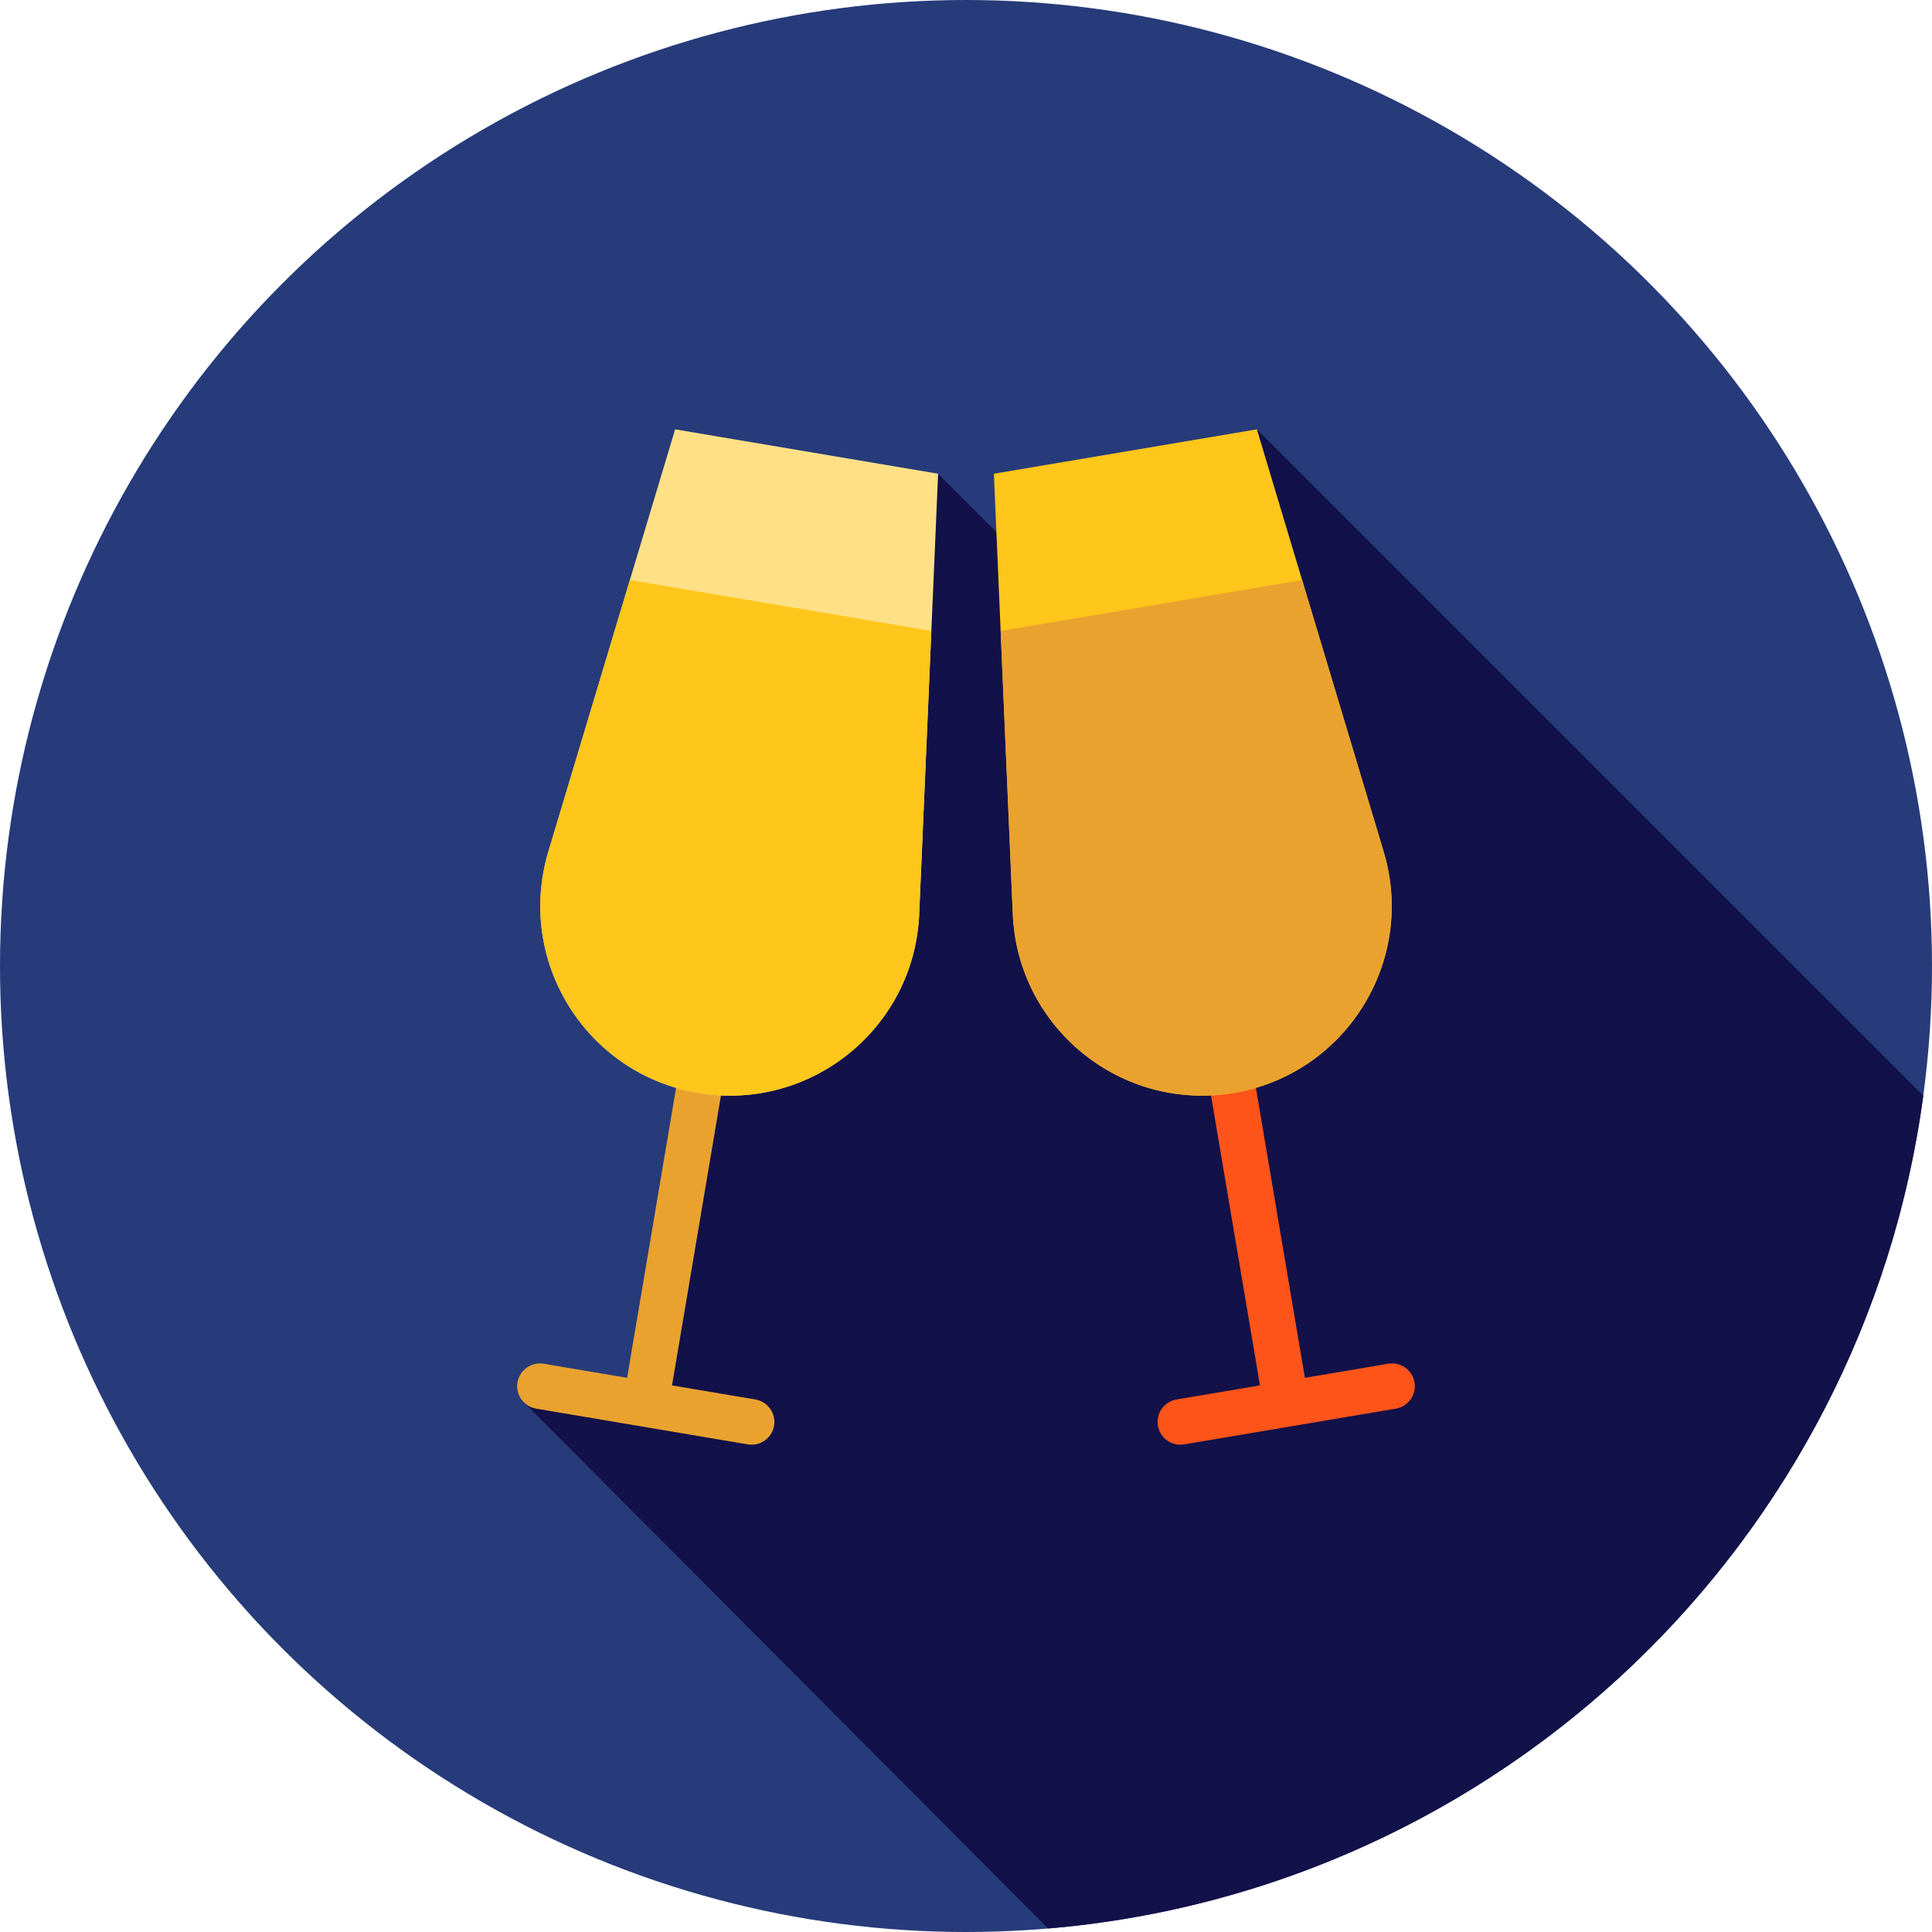
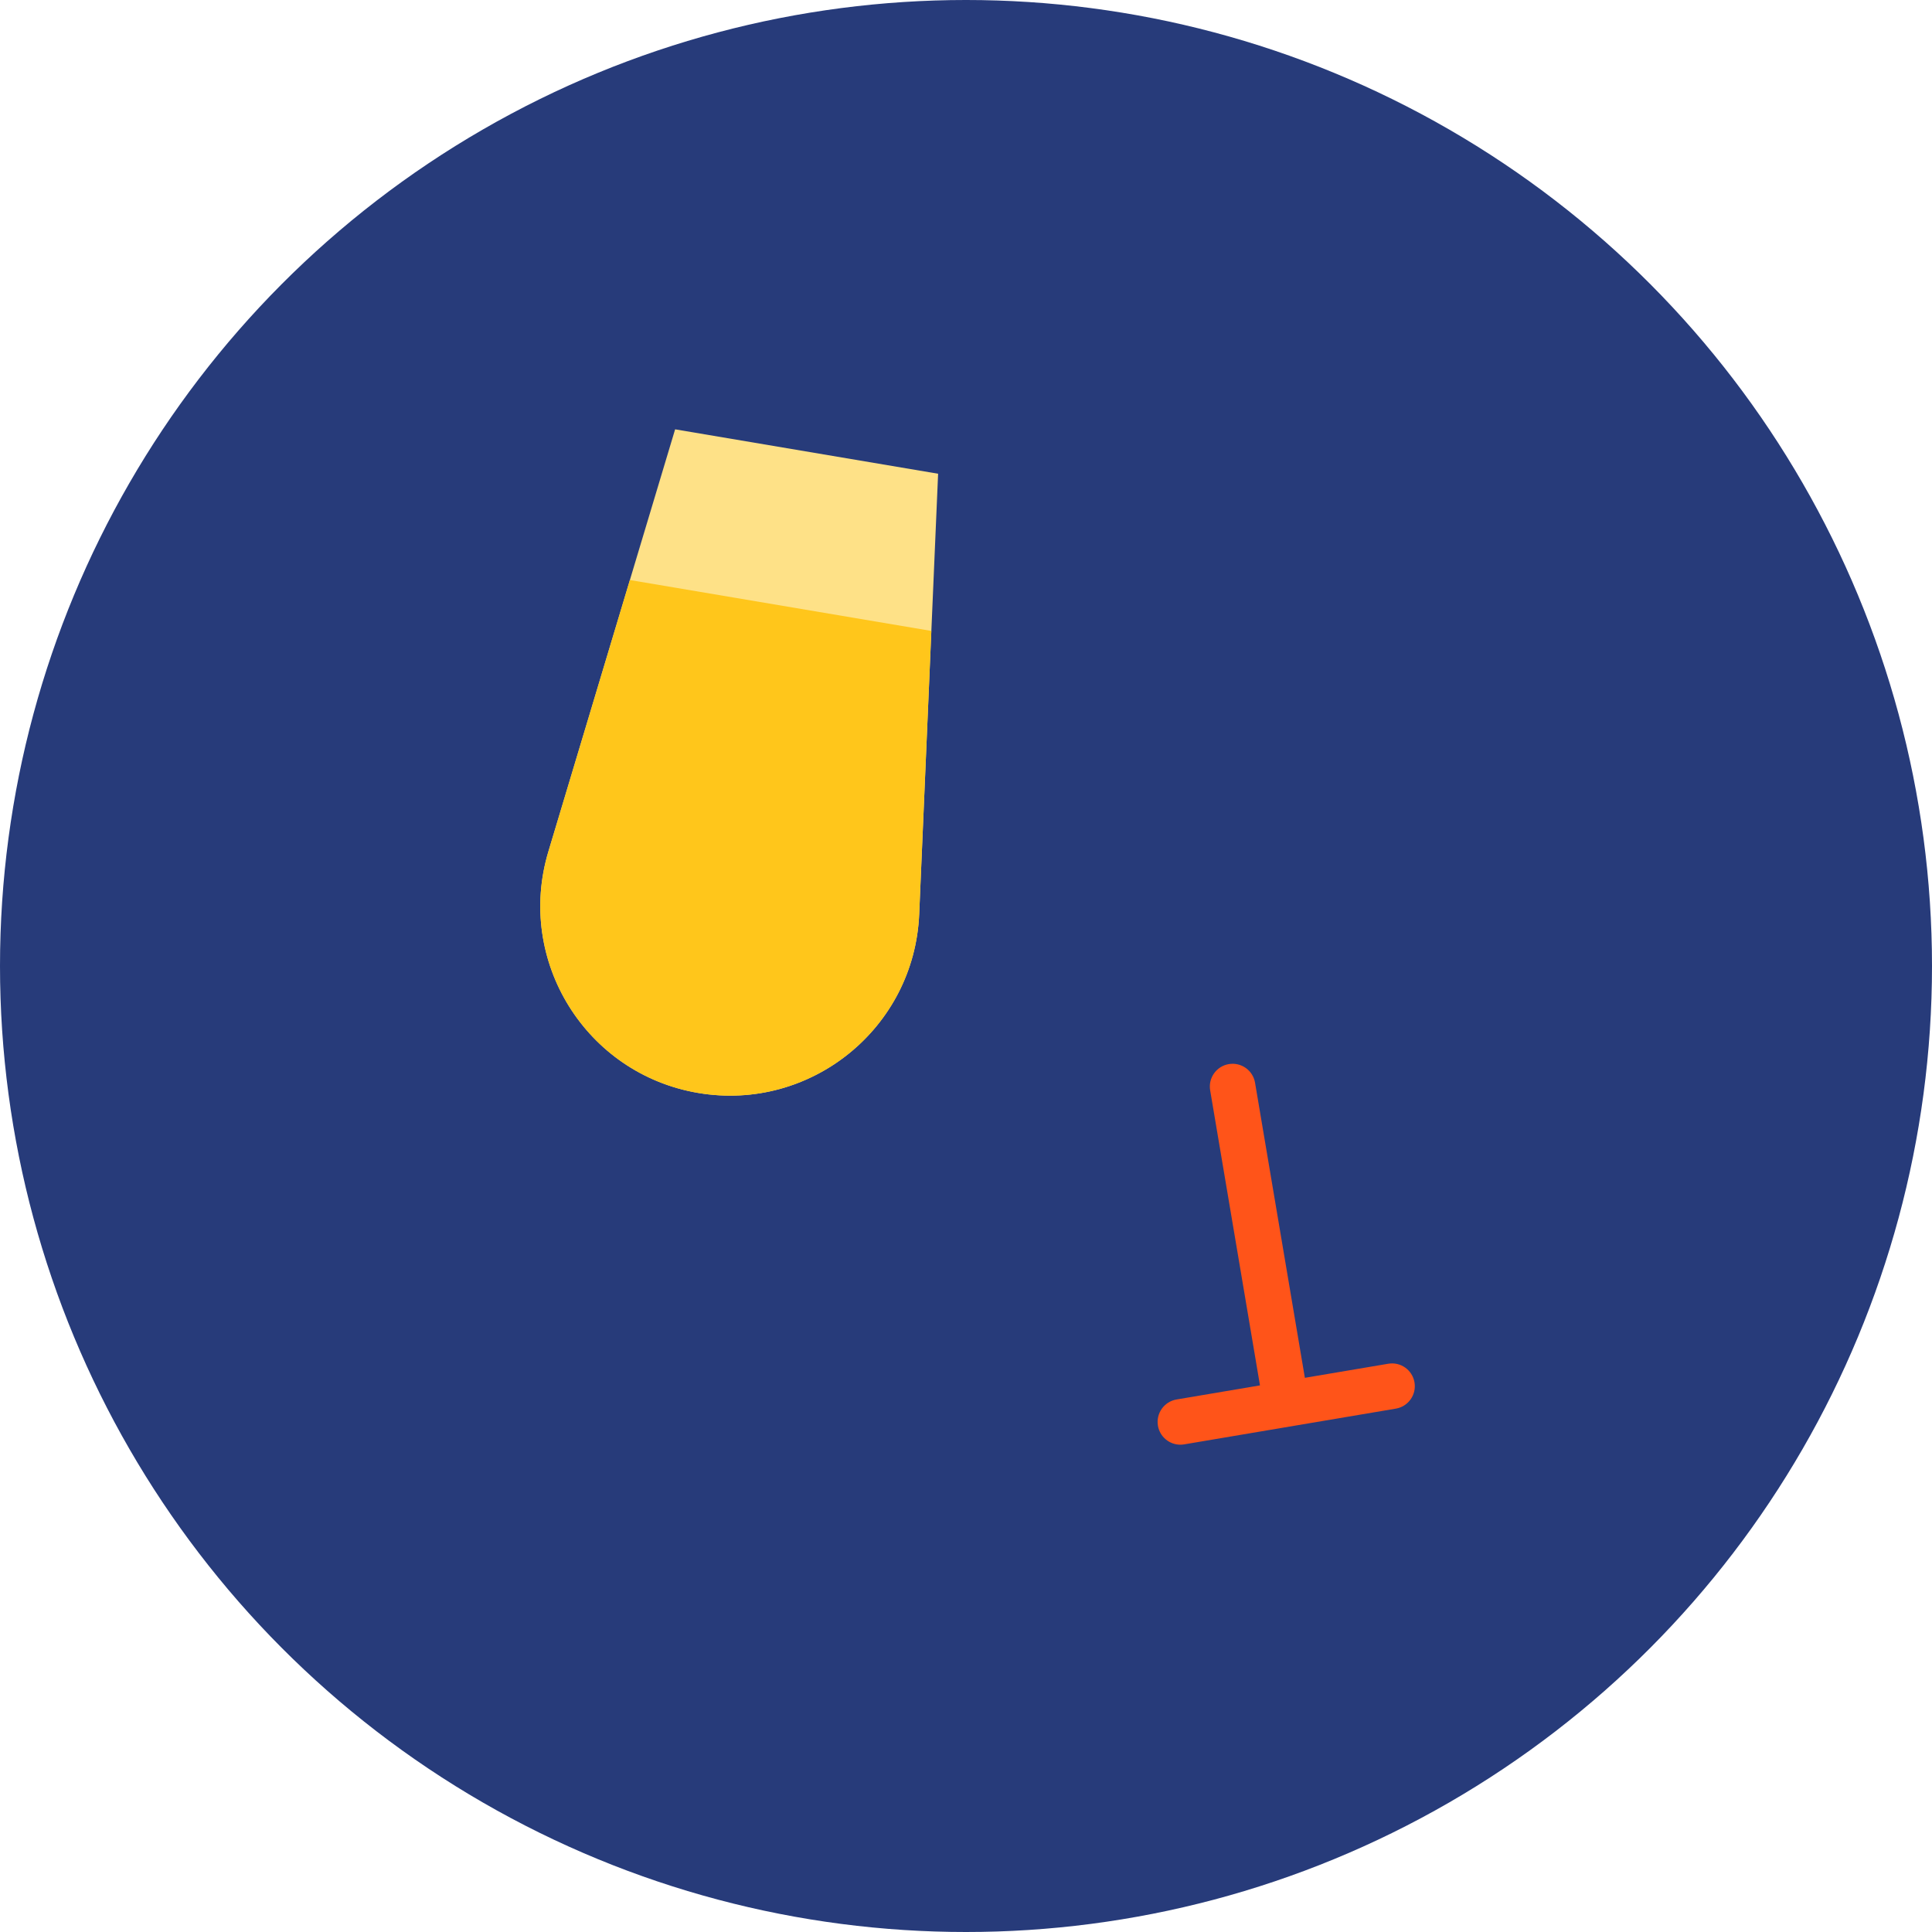
<svg xmlns="http://www.w3.org/2000/svg" height="800px" width="800px" version="1.1" id="Layer_1" viewBox="0 0 512 512" xml:space="preserve">
  <circle style="fill:#273B7A;" cx="256" cy="256" r="256" />
-   <path style="fill:#121149;" d="M509.693,290.385L333.086,113.778l-49.036,47.209l-35.442-35.442l-35.706,50.005l-1.005,21.837  l-12.21,44.822l-1.293,17.67l-15.279,14.51l0.172,37.888l-5.891,0.321l-2.708,62.962l-35.893-3.97l138.961,139.481  C397.543,500.988,493.844,408.438,509.693,290.385z" />
  <path style="fill:#FF5419;" d="M374.856,366.349c-0.553-3.286-3.663-5.501-6.954-4.944l-22.097,3.731l-13.203-78.195  c-0.553-3.286-3.668-5.496-6.954-4.944c-3.284,0.555-5.499,3.668-4.944,6.954l13.202,78.193l-22.099,3.731  c-3.284,0.555-5.499,3.668-4.944,6.954c0.496,2.946,3.051,5.03,5.942,5.03c0.333,0,0.672-0.029,1.012-0.086l56.094-9.471  C373.196,372.748,375.413,369.635,374.856,366.349z" />
-   <path style="fill:#FFC61B;" d="M333.086,113.778l-69.694,11.767l5.013,116.736c1.296,30.18,28.75,52.395,58.535,47.366l0,0  c29.786-5.029,48.424-35.026,39.739-63.959L333.086,113.778z" />
  <g>
-     <path style="fill:#EAA22F;" d="M345.074,153.714l-79.893,13.49l3.224,75.078c1.296,30.18,28.75,52.395,58.535,47.366l0,0   c29.786-5.029,48.425-35.026,39.74-63.959L345.074,153.714z" />
-     <path style="fill:#EAA22F;" d="M200.192,370.876l-22.099-3.731l13.202-78.193c0.555-3.286-1.66-6.399-4.944-6.954   c-3.286-0.546-6.401,1.662-6.954,4.944l-13.203,78.195l-22.097-3.731c-3.284-0.545-6.401,1.662-6.954,4.944   c-0.555,3.286,1.66,6.399,4.944,6.954l56.094,9.471c0.34,0.057,0.679,0.086,1.012,0.086c2.891,0,5.446-2.086,5.942-5.03   C205.691,374.544,203.476,371.431,200.192,370.876z" />
-   </g>
+     </g>
  <path style="fill:#FEE187;" d="M178.914,113.778l69.694,11.767l-5.013,116.736c-1.296,30.18-28.75,52.395-58.535,47.366l0,0  c-29.786-5.029-48.425-35.026-39.739-63.959L178.914,113.778z" />
  <path style="fill:#FFC61B;" d="M166.926,153.714l79.893,13.49l-3.224,75.078c-1.296,30.18-28.75,52.395-58.535,47.366l0,0  c-29.786-5.029-48.424-35.026-39.739-63.959L166.926,153.714z" />
</svg>